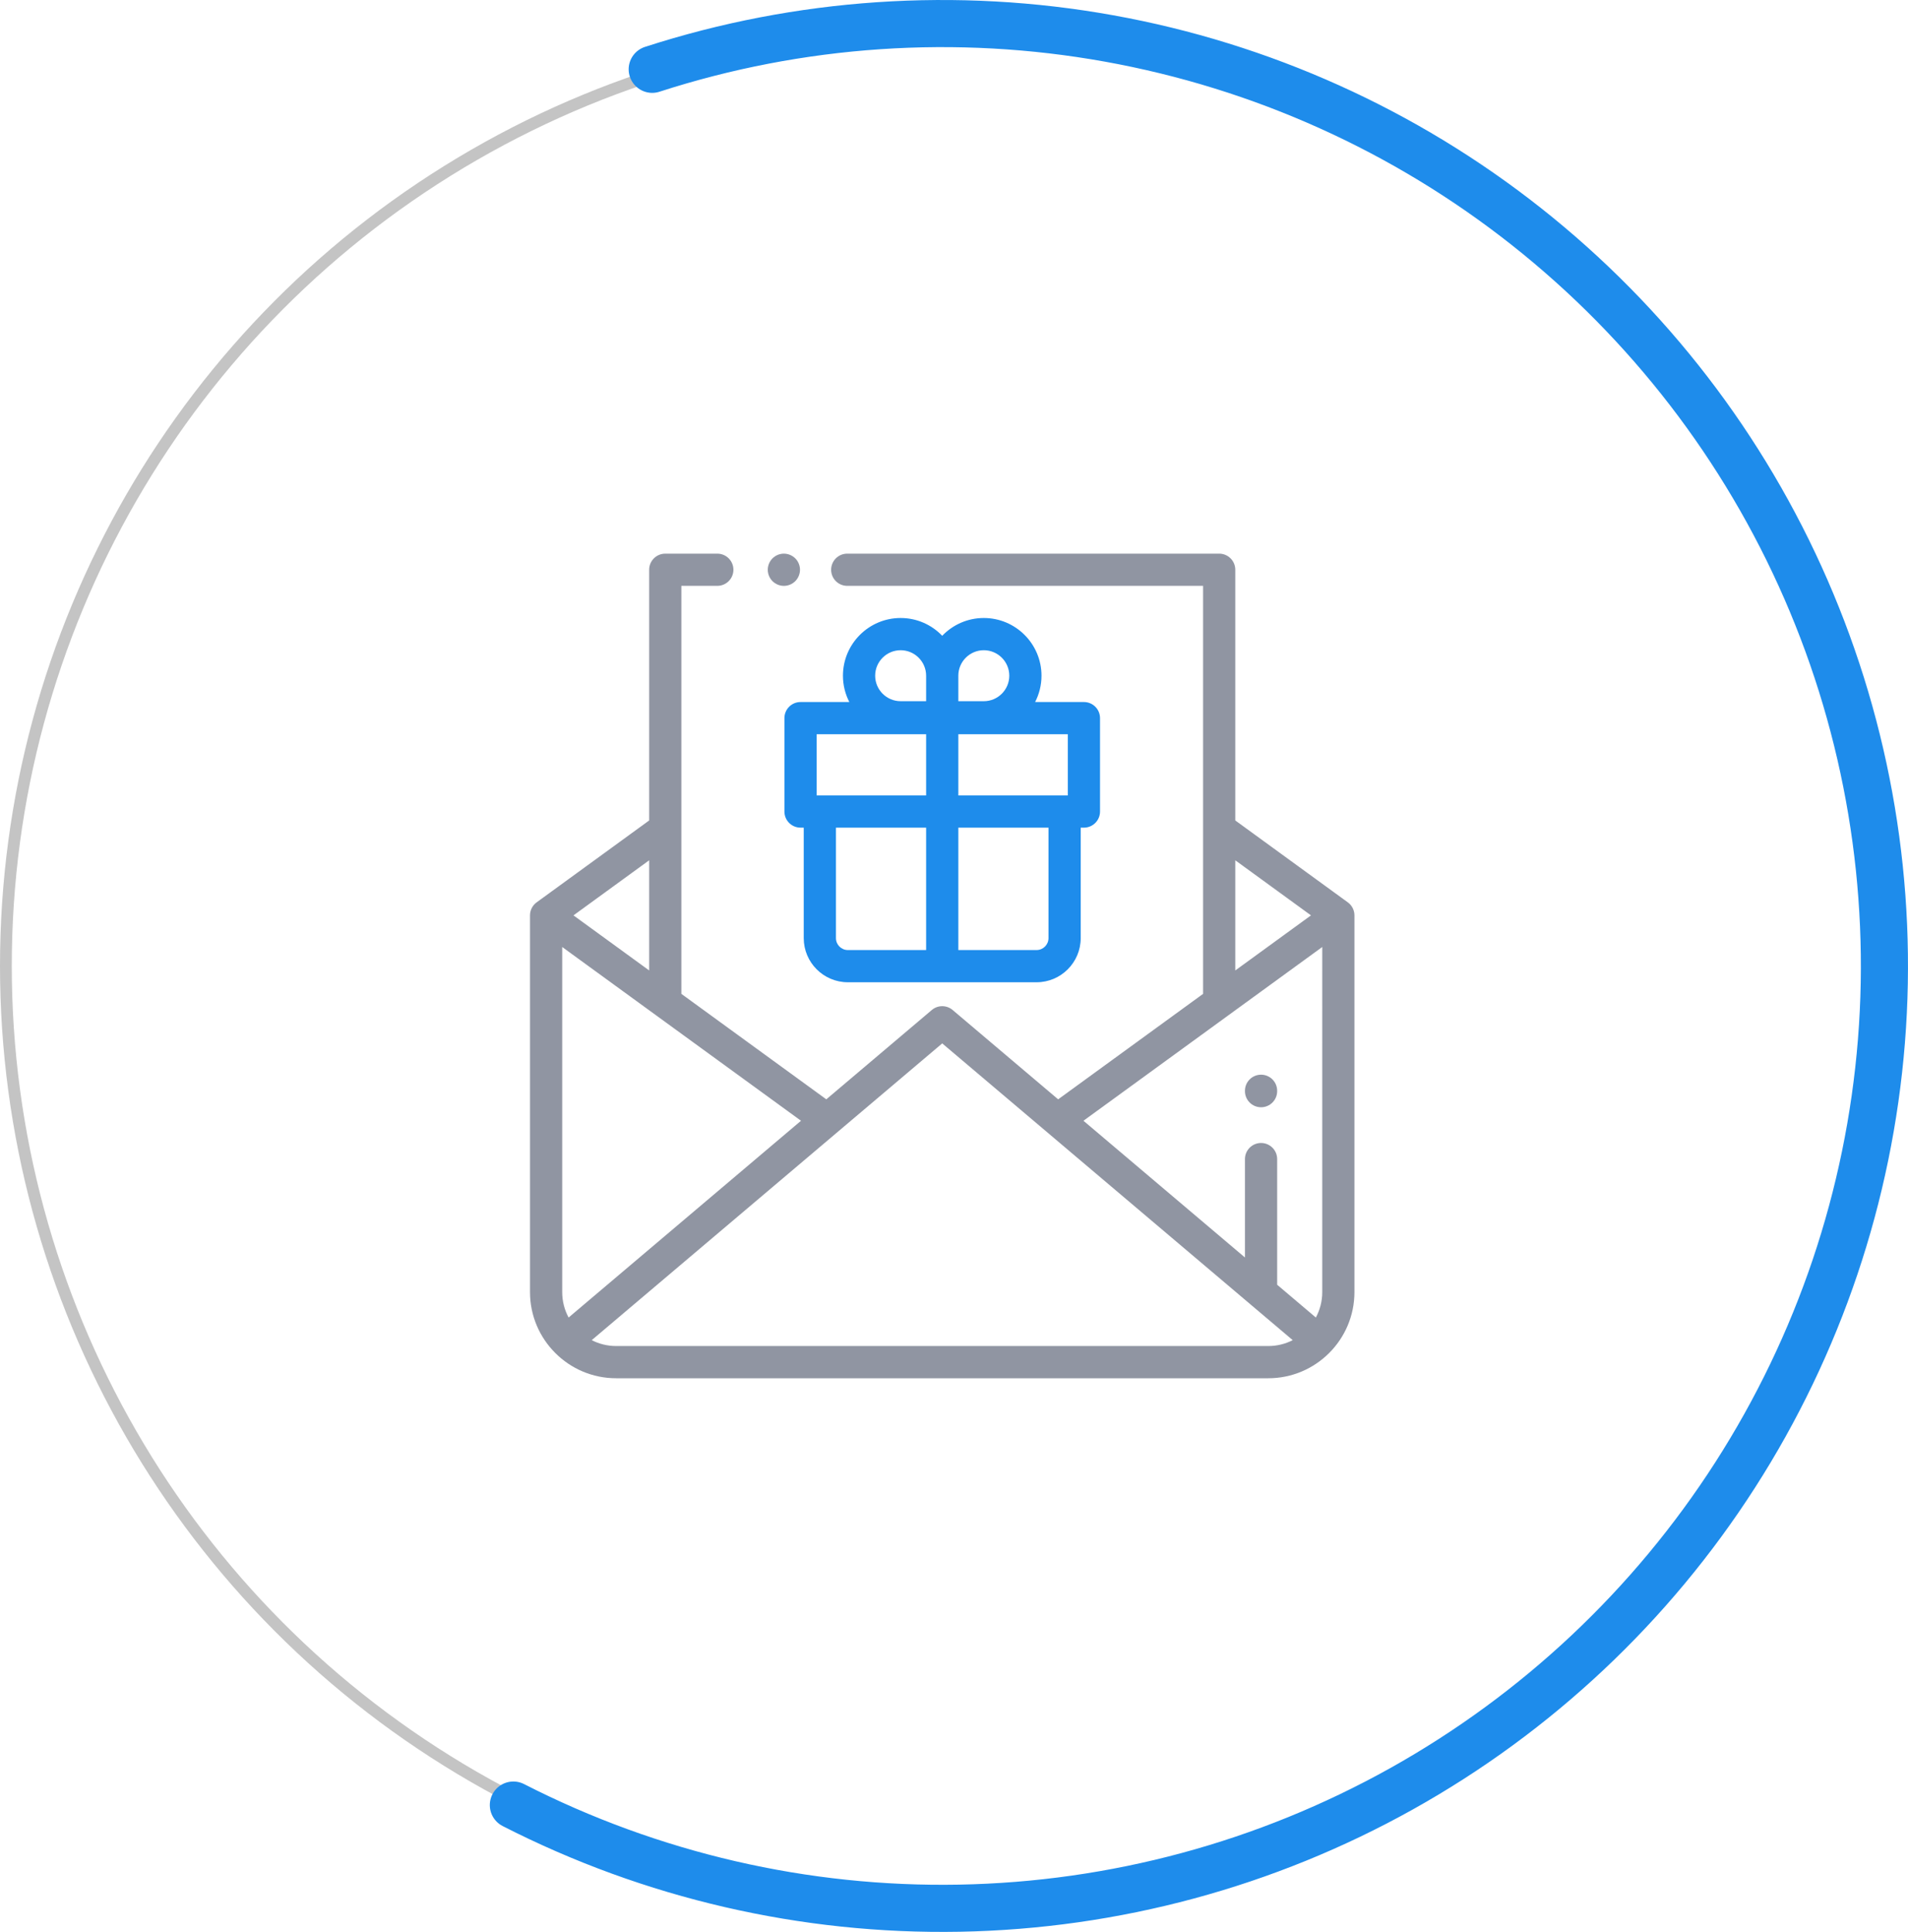
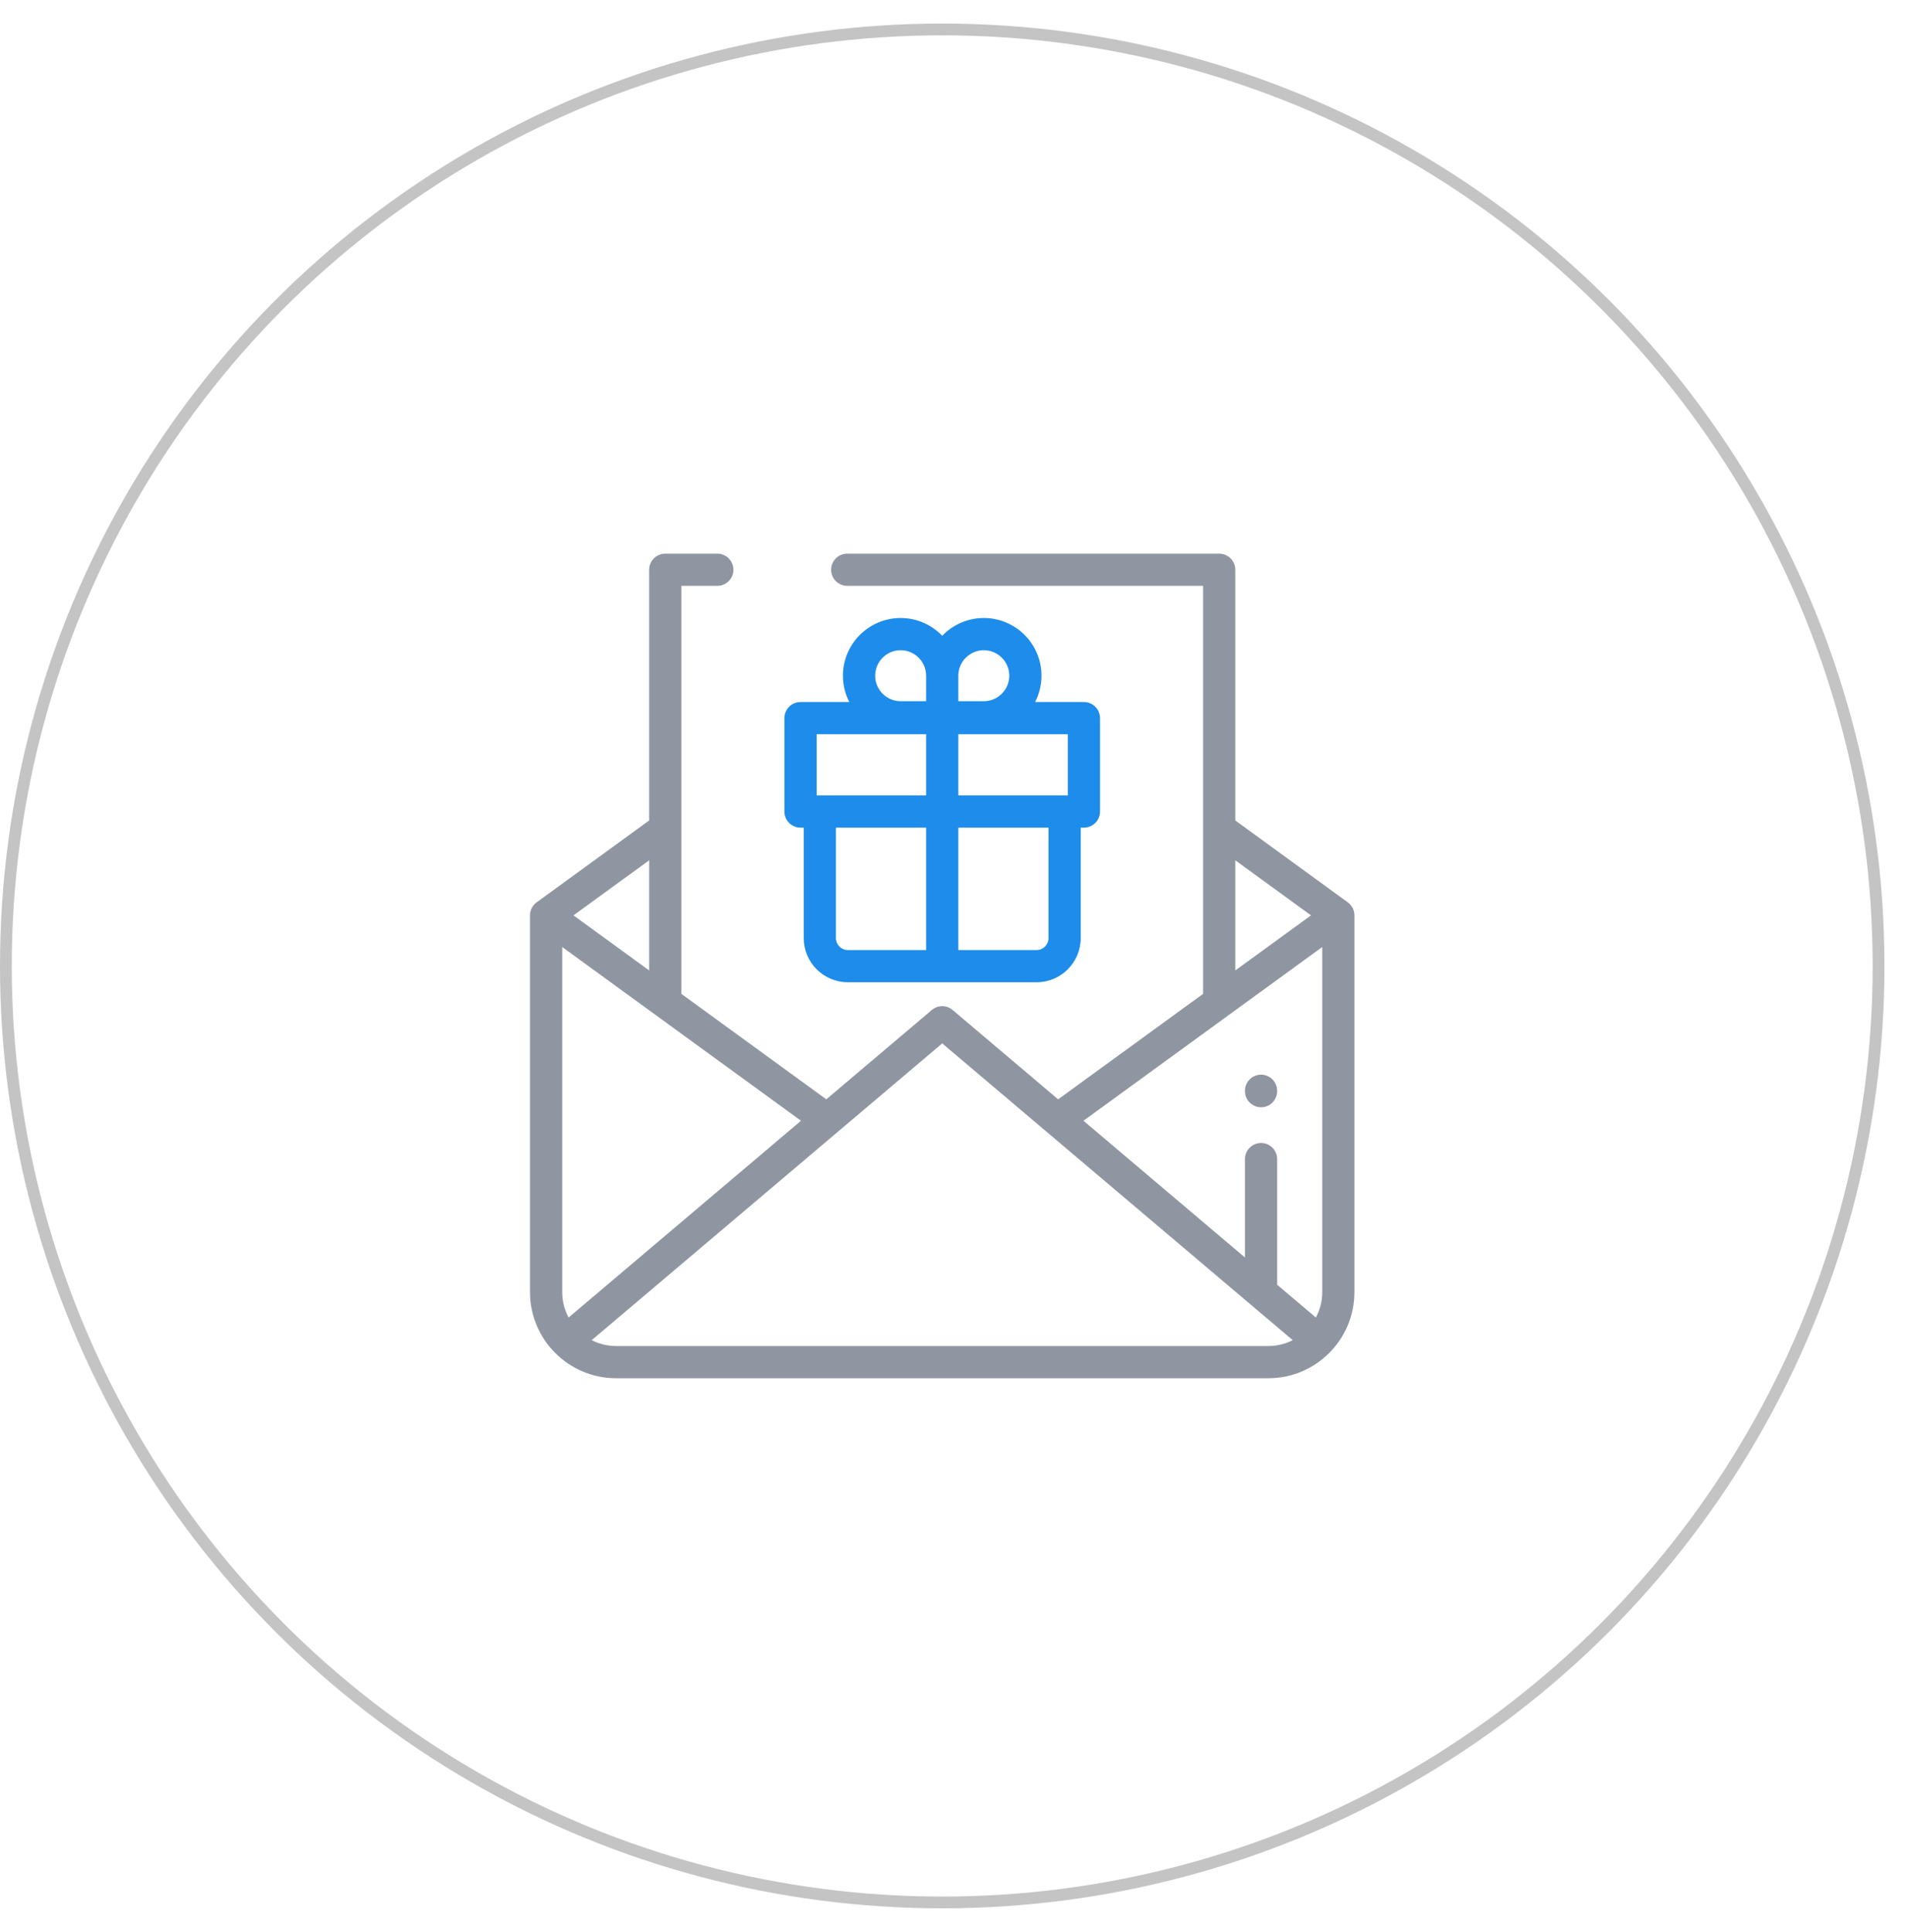
<svg xmlns="http://www.w3.org/2000/svg" fill="none" height="164" viewBox="0 0 162 164" width="162">
  <circle cx="80" cy="82" r="79.5" stroke="#c4c4c4" />
-   <path d="m55.377 5.884c12.517-4.049 25.84-4.949 38.788-2.619 12.948 2.33 25.122 7.816 35.443 15.975s18.471 18.736 23.727 30.796c5.257 12.06 7.458 25.231 6.409 38.345-1.049 13.114-5.316 25.767-12.424 36.838-7.107 11.071-16.835 20.219-28.322 26.632-11.487 6.414-24.378 9.895-37.532 10.137-13.154.241-26.164-2.766-37.879-8.754" stroke="#1e8ceb" stroke-linecap="round" stroke-width="4" />
  <g fill="#222d47">
    <path d="m107.07 91.231c-.755 0-1.367.612-1.367 1.367v.031c0 .755.612 1.367 1.367 1.367s1.368-.612 1.368-1.367v-.031c0-.755-.613-1.367-1.368-1.367z" opacity=".5" />
    <path d="m114.437 76.601-9.554-6.951v-21.283c0-.755-.612-1.367-1.367-1.367h-31.582c-.755 0-1.367.612-1.367 1.367 0 .755.612 1.367 1.367 1.367h30.214v34.636l-12.306 8.953-8.959-7.584c-.51-.431-1.257-.431-1.767 0l-8.959 7.584-12.306-8.953v-34.636h3.053c.755 0 1.367-.612 1.367-1.367 0-.755-.612-1.367-1.367-1.367h-4.42c-.755 0-1.367.612-1.367 1.367v21.283l-9.554 6.951c-.354.257-.563.668-.563 1.106v31.98c0 4.033 3.281 7.314 7.314 7.314h55.371c4.033 0 7.314-3.281 7.314-7.314v-31.98c0-.438-.209-.848-.563-1.106zm-9.554-3.569 6.426 4.675-6.426 4.675zm-49.766 0v9.35l-6.426-4.675zm-7.383 36.654v-29.294l20.275 14.75-19.732 16.704c-.346-.644-.543-1.38-.543-2.16zm59.952 4.58h-55.371c-.747 0-1.451-.181-2.075-.499l29.76-25.192 29.76 25.192c-.623.318-1.328.499-2.074.499zm4.58-4.58c0 .78-.197 1.516-.543 2.16l-3.285-2.782v-10.668c0-.755-.613-1.367-1.368-1.367s-1.367.612-1.367 1.367v8.354l-13.712-11.608 20.275-14.75z" opacity=".5" />
-     <path d="m67.523 47.401c-.256-.254-.607-.401-.967-.401-.361 0-.712.146-.967.401-.256.254-.401.607-.401.967s.145.712.401.967c.254.254.606.401.967.401.36 0 .711-.146.967-.401.254-.254.401-.607.401-.967s-.146-.712-.401-.967z" opacity=".5" />
  </g>
  <path d="m92.031 59.596h-4.144c.345-.671.542-1.43.542-2.235 0-2.701-2.197-4.898-4.898-4.898-1.386 0-2.639.58-3.531 1.509-.892-.929-2.144-1.509-3.531-1.509-2.701 0-4.898 2.197-4.898 4.898 0 .805.196 1.564.542 2.235h-4.144c-.755 0-1.367.612-1.367 1.367v7.93c0 .755.612 1.367 1.367 1.367h.273v9.379c0 2.065 1.68 3.746 3.746 3.746h16.024c2.065 0 3.746-1.68 3.746-3.746v-9.379h.273c.755 0 1.367-.612 1.367-1.367v-7.93c0-.755-.612-1.367-1.367-1.367zm-13.398 21.055h-6.645c-.558 0-1.011-.453-1.011-1.011v-9.38h7.656zm0-13.125h-9.023-.274v-5.195h9.297zm0-8.001h-2.164c-1.193 0-2.163-.971-2.163-2.164 0-1.193.971-2.163 2.163-2.163 1.193 0 2.164.971 2.164 2.163zm2.734-2.164c0-1.193.971-2.163 2.163-2.163 1.193 0 2.164.971 2.164 2.164 0 1.193-.971 2.163-2.164 2.163h-2.163zm7.656 22.278c0 .557-.454 1.011-1.011 1.011h-6.645v-10.391h7.656zm1.641-12.114h-.274-9.023v-5.195h9.297z" fill="#1e8ceb" />
</svg>